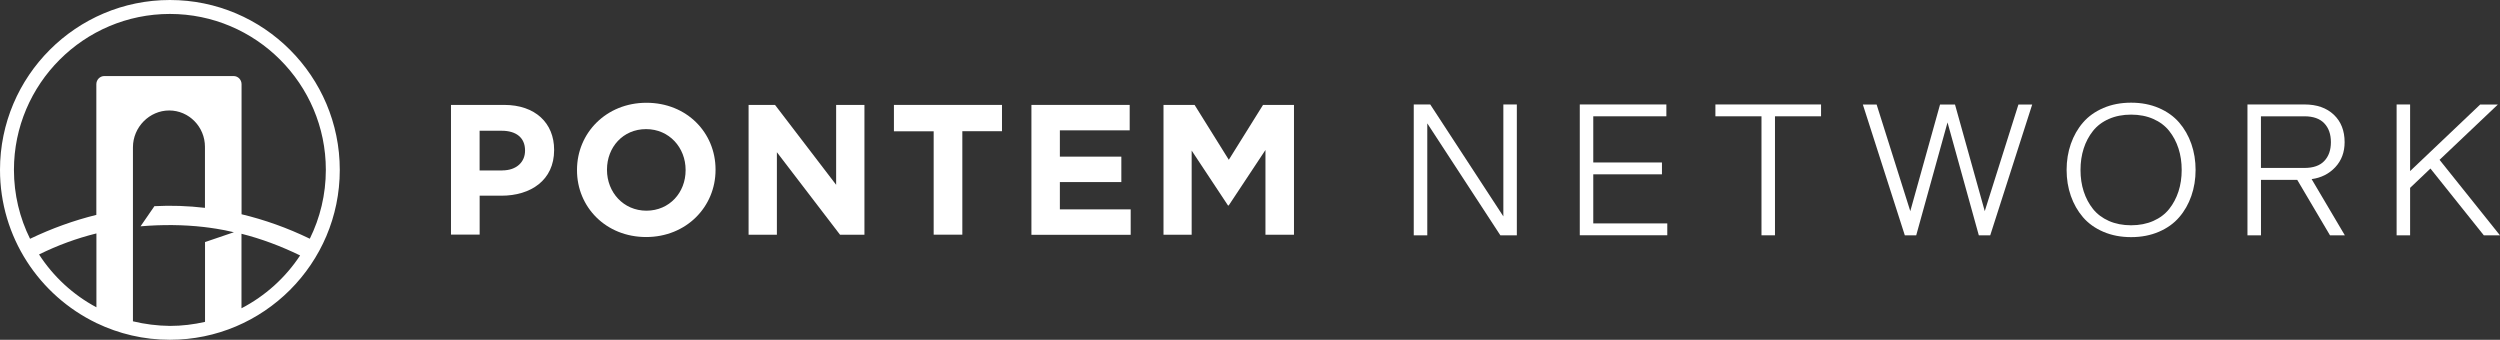
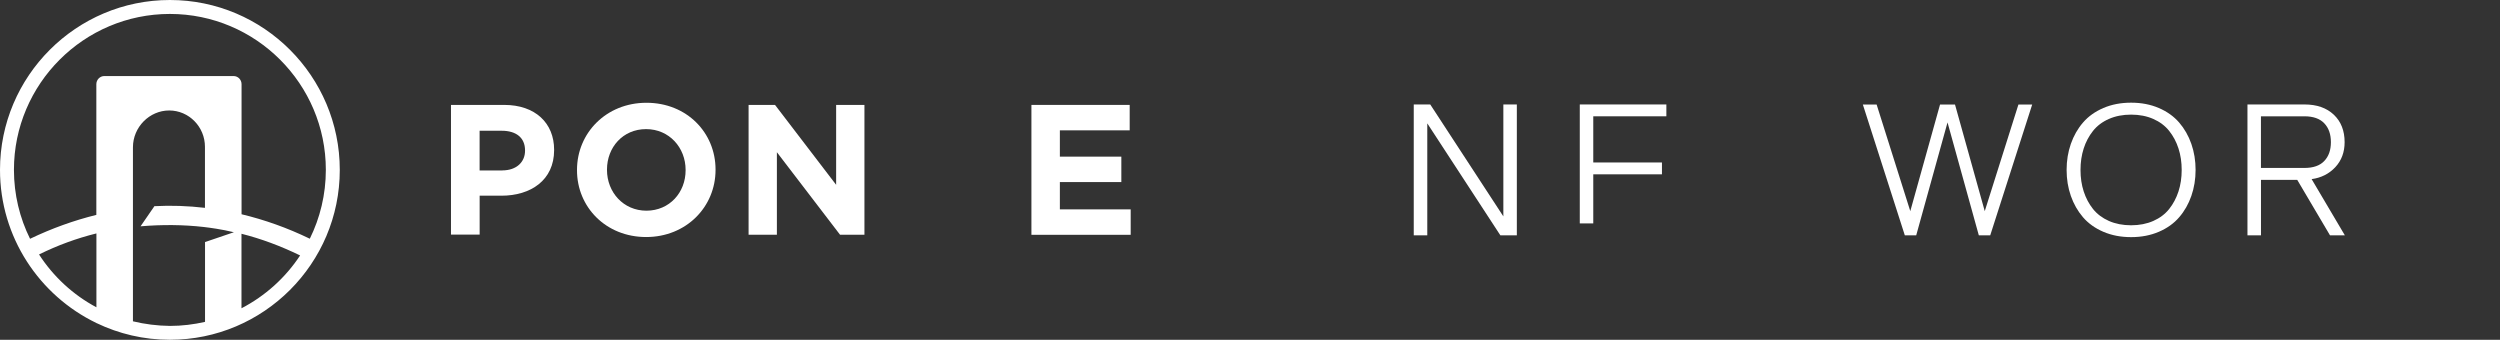
<svg xmlns="http://www.w3.org/2000/svg" width="10080" height="1370" viewBox="0 0 10080 1370" fill="none">
  <rect x="0" y="0" width="10080" height="1370" fill="#333333" stroke="none" />
  <path d="M1818 423.002H2033C2158.32 423.002 2234.21 496.324 2234.21 603.824V605.294C2234.21 727.128 2139.39 789.056 2021.79 789.056H1933.95V945.989H1818.37V423.002H1818ZM2025.28 687.068C2083.16 687.068 2116.97 652.705 2116.97 607.867V606.397C2116.97 554.944 2080.96 527.196 2023.07 527.196H1933.77V687.252H2025.28V687.068Z" fill="white" />
  <path d="M2326.46 686.518V685.048C2326.46 536.201 2444.25 414.367 2606.51 414.367C2768.76 414.367 2885.08 534.547 2885.08 683.578V685.048C2885.08 833.895 2767.29 955.729 2605.04 955.729C2442.78 955.544 2326.46 834.998 2326.46 686.518ZM2764.36 686.518V685.048C2764.36 595.189 2698.39 520.581 2605.04 520.581C2511.69 520.581 2447.37 593.902 2447.37 683.578V685.048C2447.37 774.908 2513.34 849.515 2606.69 849.515C2699.85 849.147 2764.36 776.01 2764.36 686.518Z" fill="white" />
  <path d="M3018.3 423.002H3124.88L3371.3 745.137V423.002H3485.41V946.54H3387.1L3132.41 613.747V946.54H3018.3V423.002Z" fill="white" />
-   <path d="M3604.31 529.401V423.002H4040V529.033H3880.13V946.174H3764.55V529.401H3604.31Z" fill="white" />
  <path d="M4158.33 423.002H4554.88V525.542H4273.37V631.572H4521.25V734.111H4273.37V844.185H4558.92V946.725H4158.7V423.002H4158.33Z" fill="white" />
-   <path d="M4816.56 423.002L4954.56 644.252L5092.56 423.002H5217.33V946.54H5102.3V604.743L4954.19 828.381H4951.25L4804.79 607.132V946.54H4691.23V423.002H4816.56Z" fill="white" />
  <path d="M5700.24 948.74V421.159H5766.76L6061.51 872.476V421.159H6115.9V948.74H6049.38L5754.82 497.42V948.74H5700.24Z" fill="white" />
-   <path d="M6424.07 655.094H6700.99V702.872H6424.07V900.783H6722.49V948.56H6369.68V421.165H6718.79V468.943H6424.07V655.094Z" fill="white" />
-   <path d="M6916.52 421.165H7342.47V468.943H7156.71V948.745H7102.32V468.943H6916.52V421.165Z" fill="white" />
+   <path d="M6424.07 655.094H6700.99V702.872H6424.07V900.783H6722.49H6369.68V421.165H6718.79V468.943H6424.07V655.094Z" fill="white" />
  <path d="M7702.29 851.356L7822.27 421.352H7882.54L8002.52 851.356L8138.32 421.352H8193.84L8024.57 948.934H7978.62L7852.41 493.571L7726.14 948.934H7680.25L7510.98 421.352H7566.5L7702.29 851.356Z" fill="white" />
  <path d="M8704.49 934.596C8671.06 948.93 8633.93 956.099 8592.6 956.099C8551.26 956.099 8514.13 948.93 8480.7 934.596C8447.22 920.262 8420.03 900.602 8398.71 875.977C8377.38 851.169 8361.03 822.503 8349.65 789.977C8338.26 757.451 8332.57 722.353 8332.57 685.049C8332.57 647.745 8338.26 612.83 8349.65 580.121C8361.03 547.595 8377.38 518.744 8398.71 494.12C8420.03 469.312 8447.4 449.834 8480.7 435.5C8513.95 421.167 8551.26 414 8592.6 414C8633.93 414 8671.06 421.167 8704.49 435.5C8737.74 449.834 8765.12 469.496 8786.44 494.12C8807.76 518.928 8824.12 547.595 8835.5 580.121C8846.88 612.83 8852.62 647.745 8852.62 685.049C8852.62 722.353 8846.88 757.267 8835.5 789.977C8824.12 822.686 8807.76 851.353 8786.44 875.977C8765.3 900.602 8737.92 920.262 8704.49 934.596ZM8503.1 890.862C8529.35 902.441 8559.35 908.318 8592.6 908.318C8625.84 908.318 8655.79 902.441 8682.09 890.862C8708.33 879.284 8729.84 863.116 8746.19 842.533C8762.54 821.951 8775.06 798.246 8783.68 771.785C8792.31 745.139 8796.56 716.288 8796.56 685.232C8796.56 654.177 8792.31 625.142 8783.68 598.681C8775.06 572.035 8762.54 548.514 8746.19 527.932C8729.84 507.351 8708.33 491.18 8682.09 479.603C8655.79 468.026 8625.84 462.146 8592.6 462.146C8559.12 462.146 8529.35 468.026 8503.1 479.603C8476.63 491.18 8455.31 507.351 8438.96 527.932C8422.6 548.514 8409.91 572.219 8401.46 598.681C8392.83 625.326 8388.63 654.177 8388.63 685.232C8388.63 716.472 8392.83 745.323 8401.46 771.785C8410.13 798.43 8422.6 821.951 8438.96 842.533C8455.31 863.116 8476.81 879.103 8503.1 890.862Z" fill="white" />
  <path d="M9061.74 948.745V421.165H9291.58C9341.41 421.165 9380.71 434.947 9409.94 462.511C9438.99 490.075 9453.49 527.011 9453.49 573.136C9453.49 613.564 9441.02 647.192 9415.82 674.205C9390.65 701.034 9358.85 717.021 9320.45 722.166L9454.39 948.745H9394.49L9262.4 725.107H9116.31V948.745H9061.74ZM9291.58 468.943H9116.13V677.145H9291.58C9327.27 677.145 9353.88 667.773 9371.54 649.029C9389.39 630.286 9398.2 604.927 9398.2 573.136C9398.2 541.345 9389.39 515.986 9371.54 497.242C9353.88 478.499 9327.09 468.943 9291.58 468.943Z" fill="white" />
-   <path d="M9717.54 689.824L10000.2 421.349H10071.5L9836.26 644.435L10079.8 948.745H10014.7L9799.53 679.534L9717.54 757.449V948.745H9663.15V421.165H9717.54V689.824Z" fill="white" />
  <path d="M685 0C307.224 0 0 307.161 0 684.86C0 956.33 158.812 1191.55 388.457 1302.27V1302.83H389.582C478.966 1345.83 579.313 1370 685 1370C1062.77 1370 1370 1062.84 1370 685.14C1370 307.161 1062.77 0 685 0ZM685 56.205C1031.58 56.205 1313.78 338.355 1313.78 684.86C1313.78 784.342 1290.46 878.771 1249.13 962.513C1158.62 918.674 1066.71 886.077 973.953 863.873V339.48C973.953 321.213 959.62 306.599 941.627 306.599H420.782C403.074 306.599 388.457 321.213 388.457 339.48V866.406C298.511 888.603 209.126 920.639 121.147 962.794C79.547 878.771 56.217 784.623 56.217 684.86C56.217 338.355 338.425 56.205 685 56.205ZM157.406 1026.02C231.894 989.215 309.191 960.829 388.738 941.158V1239.04C294.575 1188.74 215.029 1115.11 157.406 1026.02ZM536.026 1295.53V593.808C536.026 512.592 602.643 445.426 682.188 445.426C761.733 445.426 826.384 511.186 826.384 592.122C826.384 592.684 826.104 593.246 826.104 593.808H826.384V838.02C758.641 830.153 690.624 827.62 622.6 831.276L566.664 912.491C653.797 905.186 738.684 905.747 822.45 915.305C823.292 915.305 823.853 915.305 824.701 915.586C825.262 915.586 825.823 915.586 826.665 915.866C841.284 917.551 894.408 924.295 943.036 936.379L826.665 976.001V1297.78C781.128 1308.17 733.909 1314.08 685.561 1314.08C633.562 1313.51 583.81 1307.05 536.026 1295.53ZM973.672 1242.98V942.562C1052.94 962.513 1131.36 991.741 1210.06 1029.96C1151.03 1119.61 1069.52 1193.24 973.672 1242.98Z" fill="white" />
</svg>